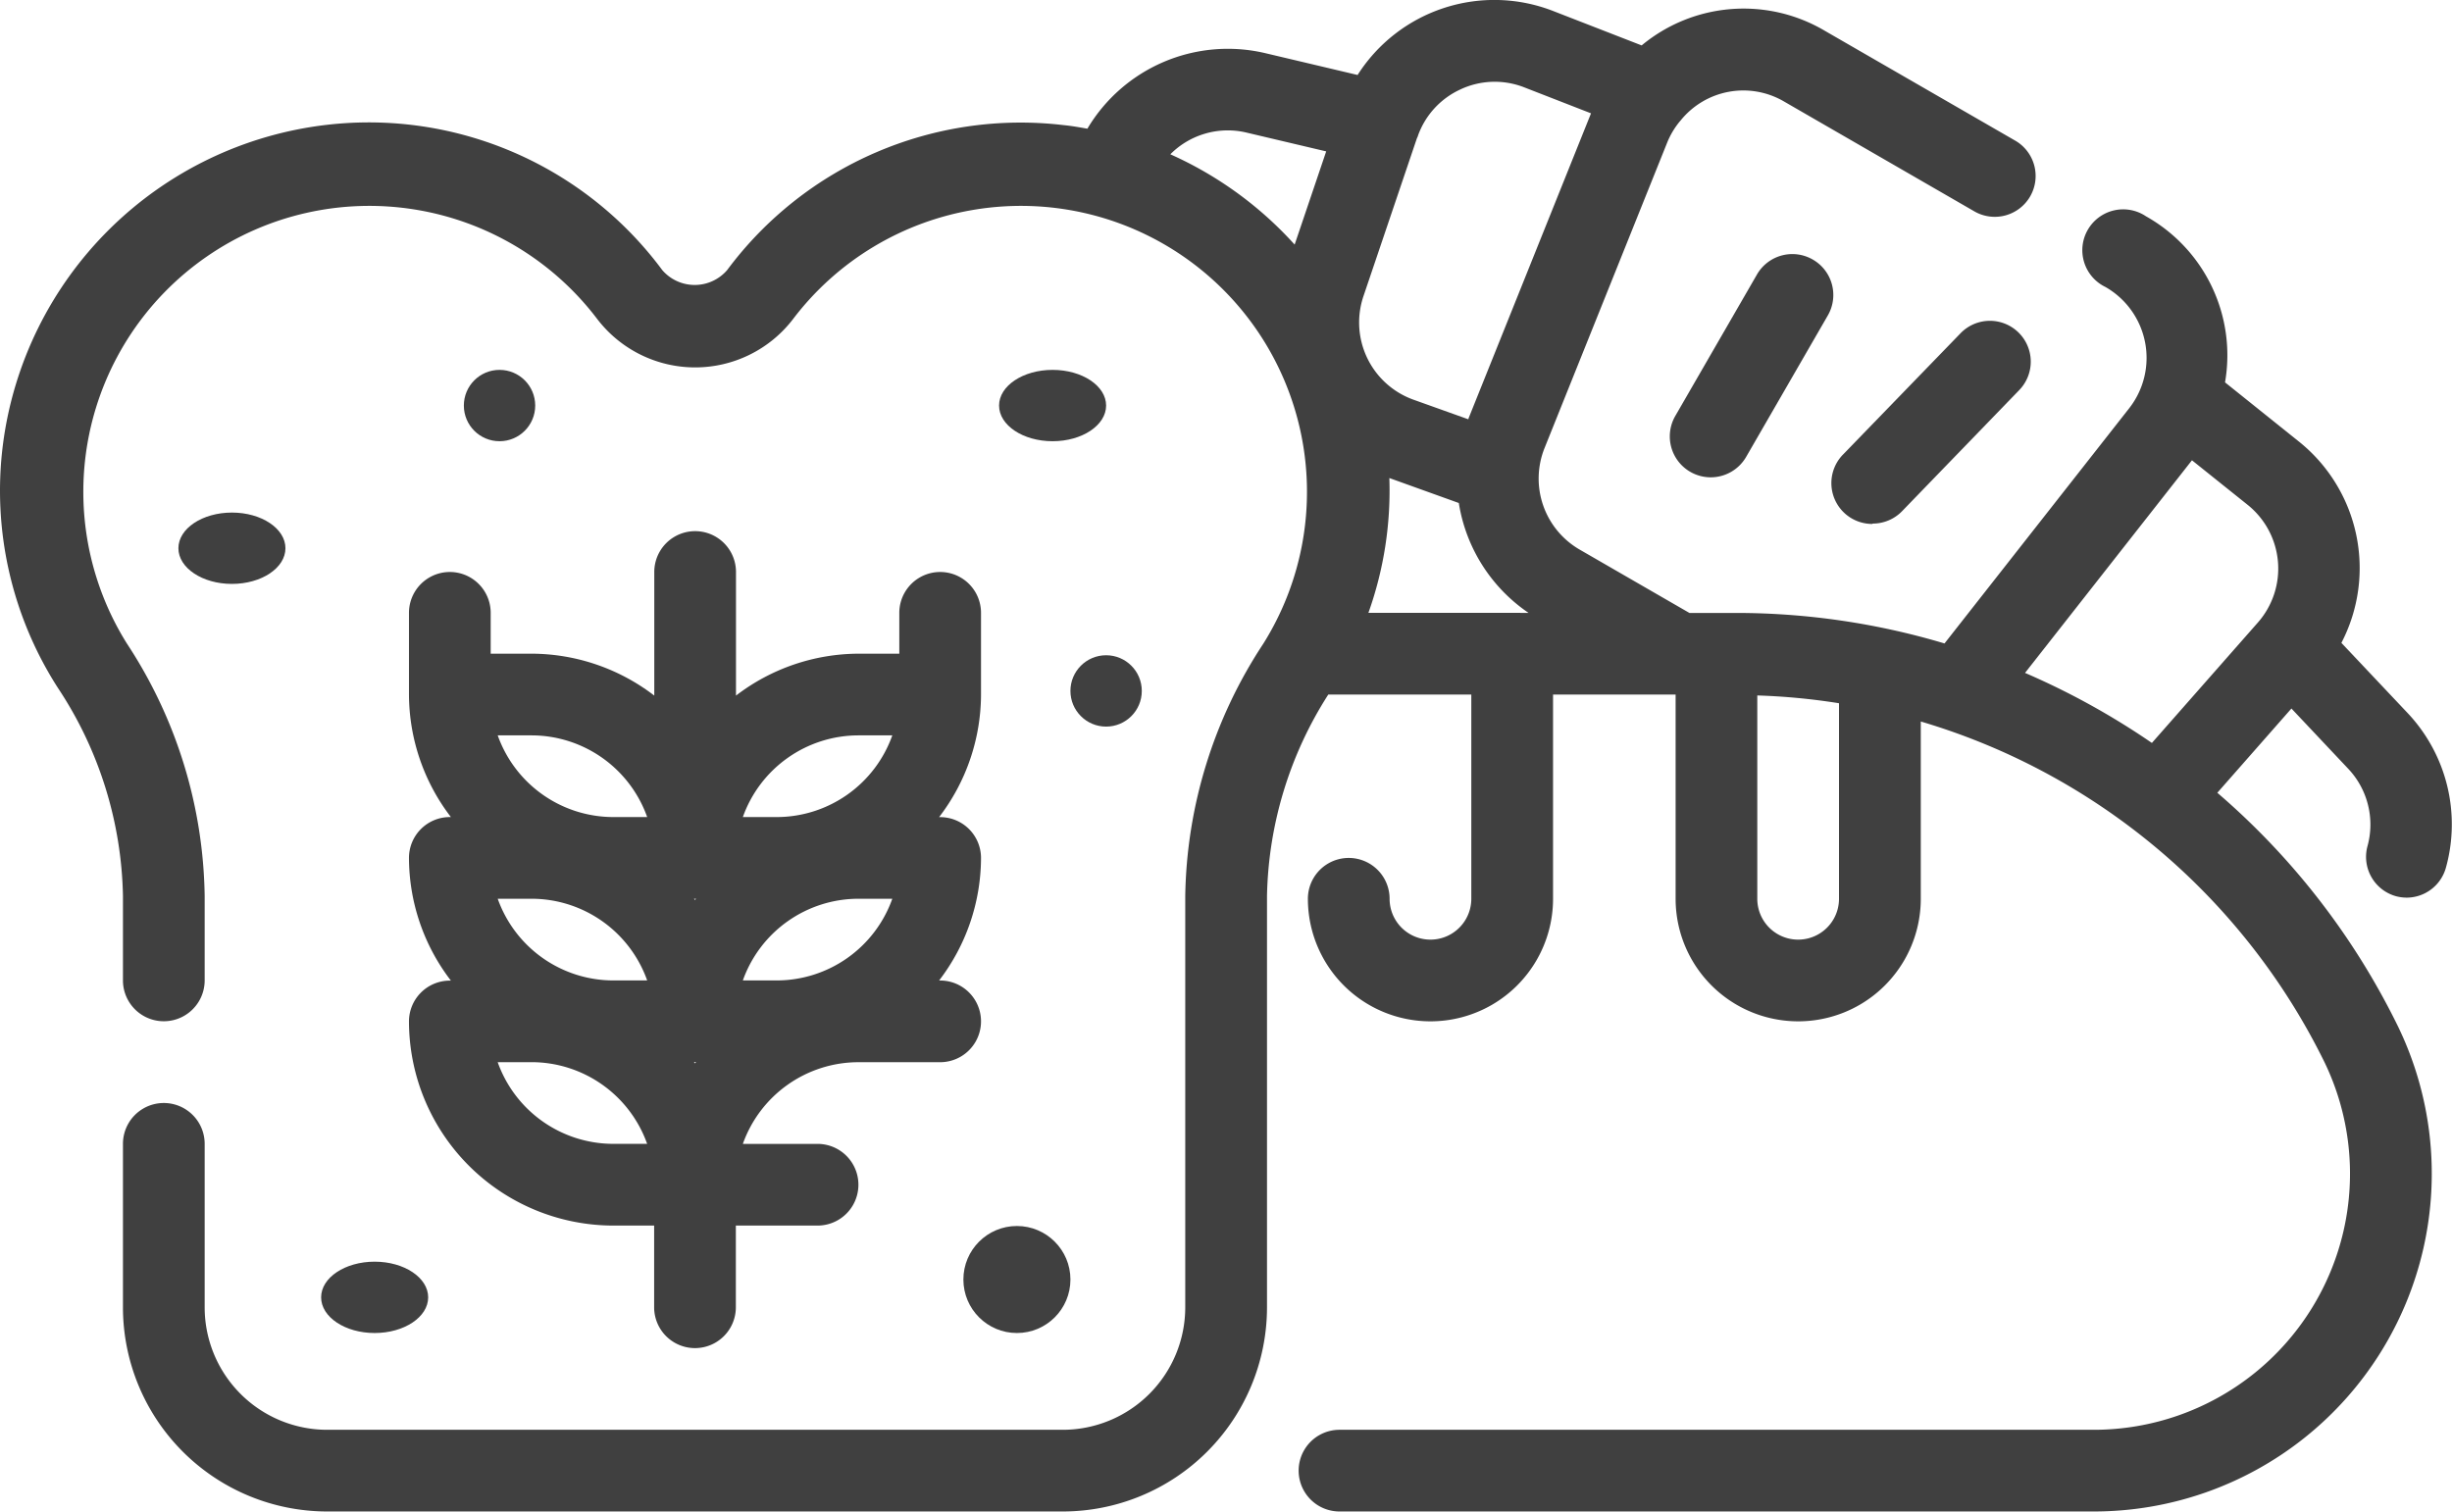
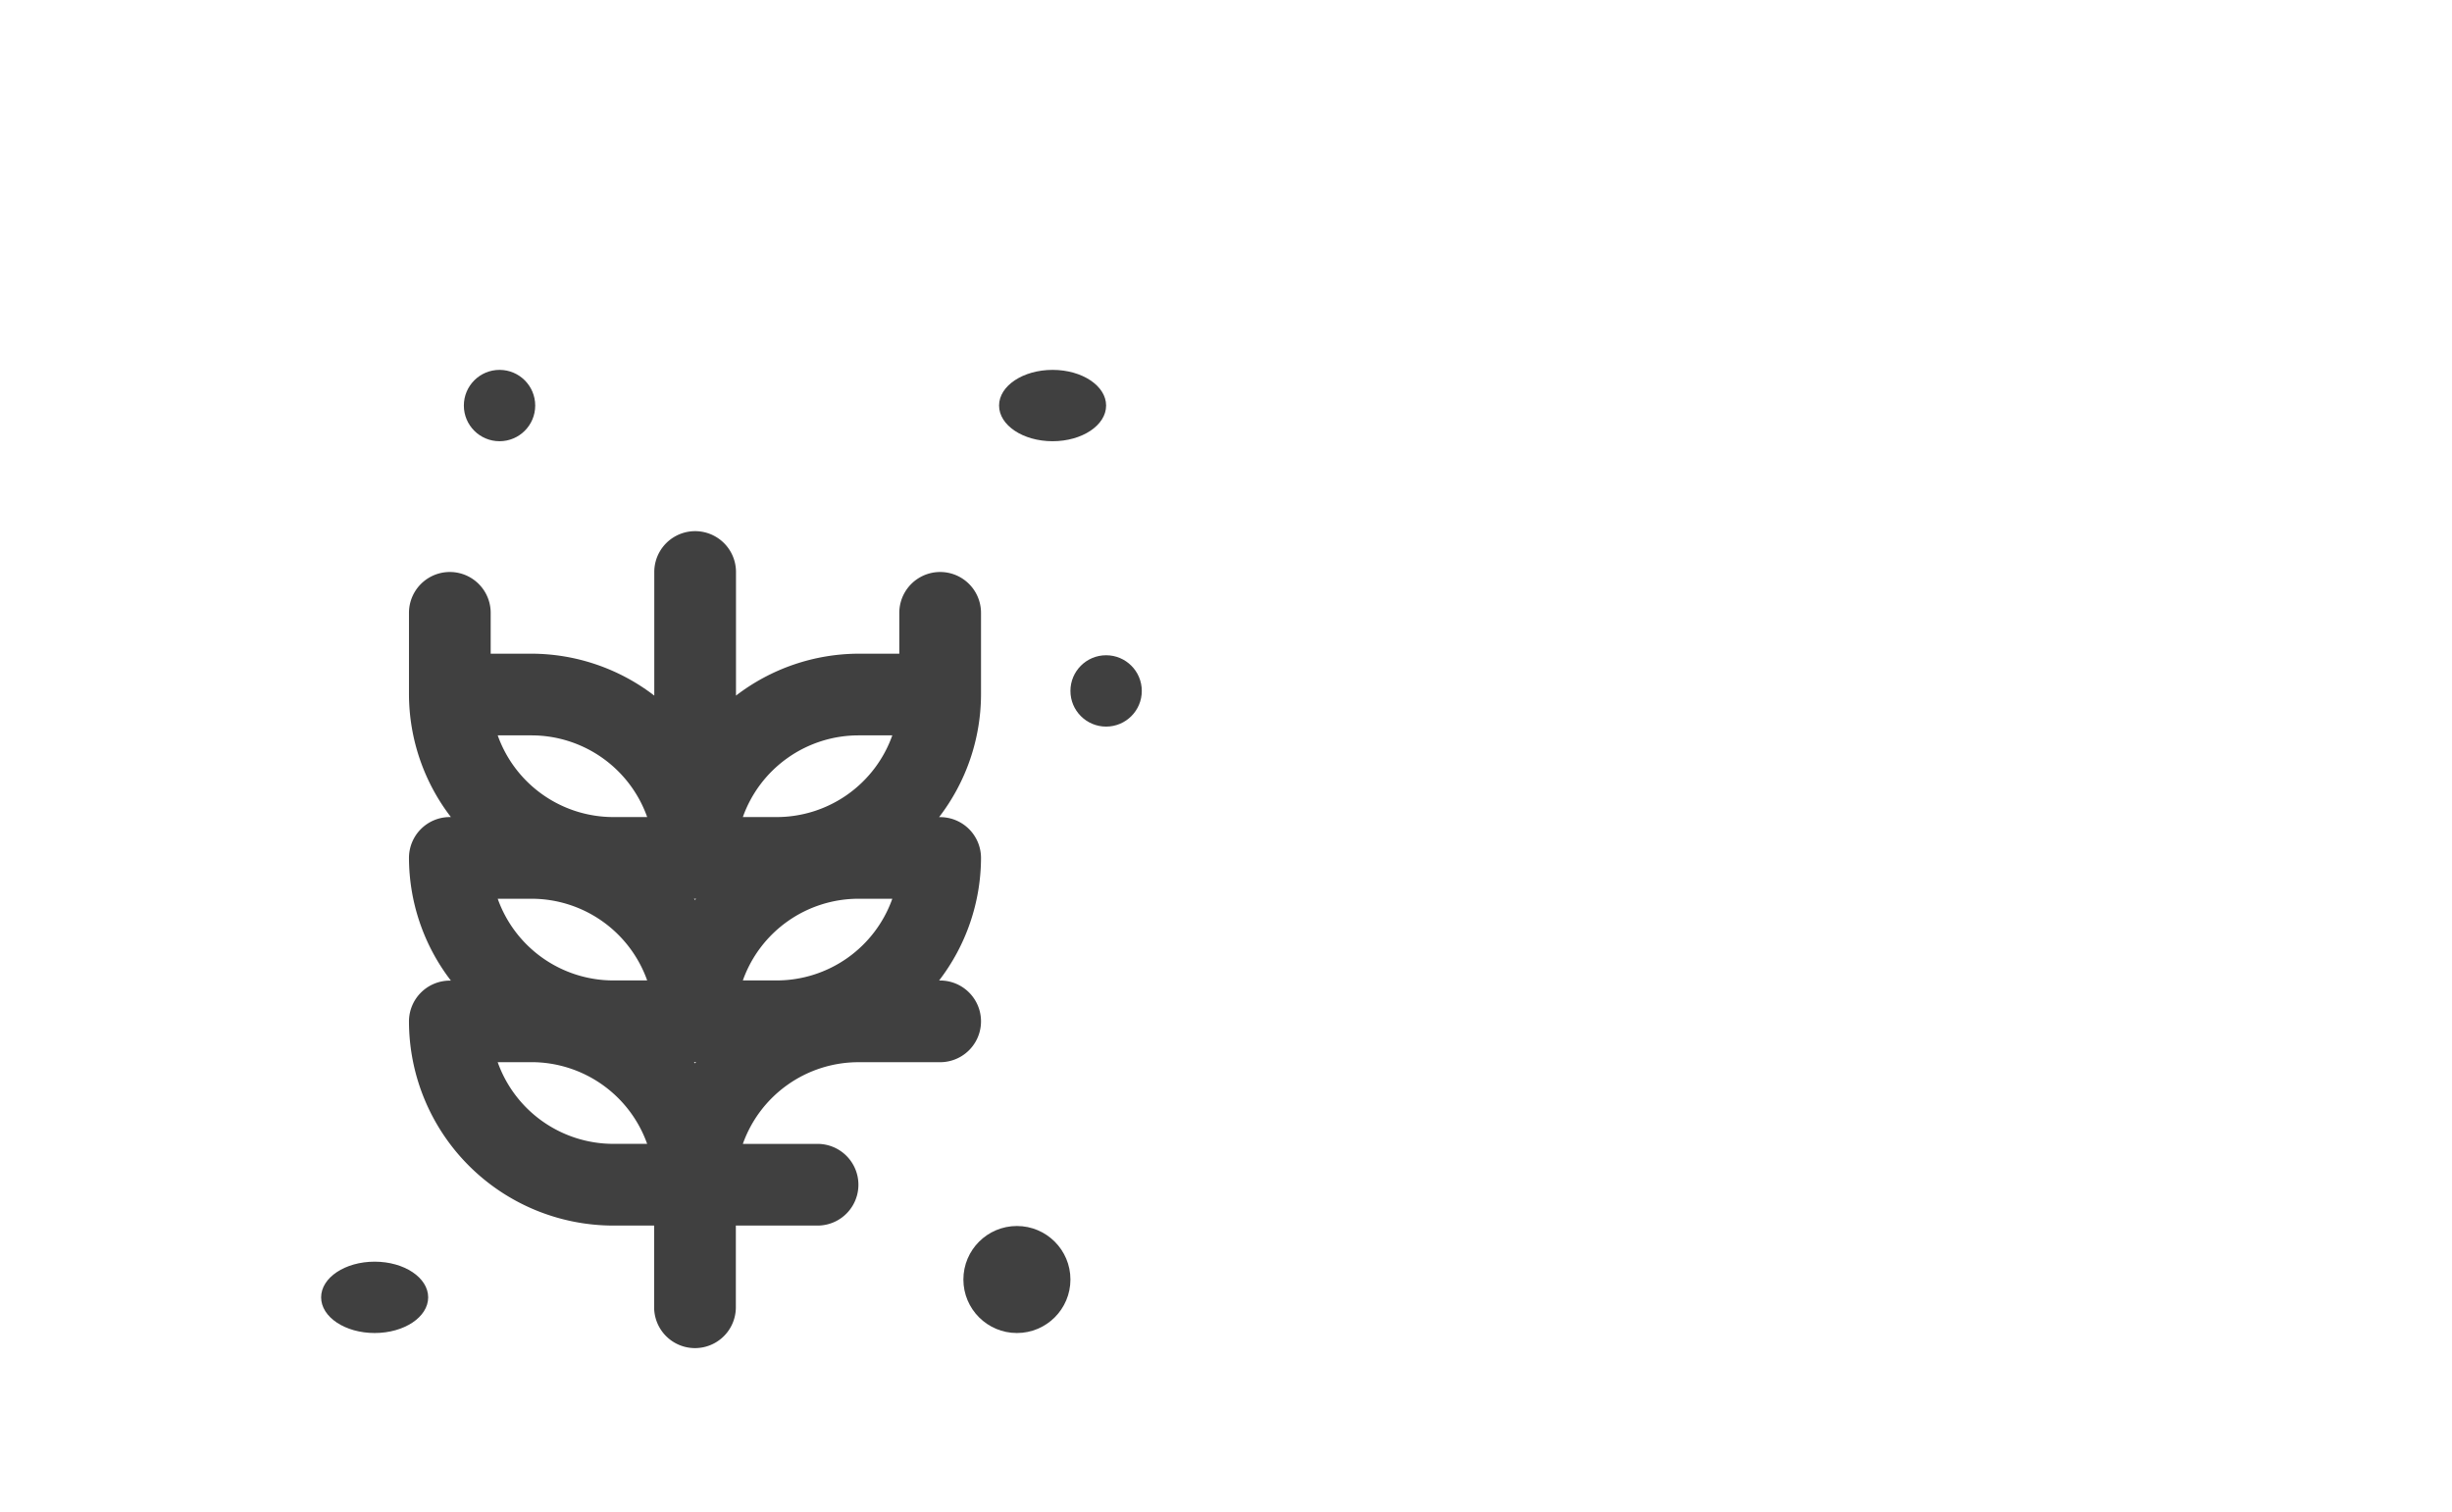
<svg xmlns="http://www.w3.org/2000/svg" width="68.72" height="42.373" viewBox="0 0 68.72 42.373">
  <g id="noun_Bread_3384514" transform="translate(-1.991 -24.997)">
    <g id="Groupe_23" data-name="Groupe 23" transform="translate(1.991 24.997)">
-       <path id="Tracé_6606" data-name="Tracé 6606" d="M47.968,38.537a1.145,1.145,0,0,0,.823-.344L52.073,34.8a1.145,1.145,0,1,0-1.646-1.592L47.141,36.6a1.145,1.145,0,0,0,.822,1.947Z" transform="translate(4.513 -23.859)" fill="#404040" />
-       <path id="Tracé_6607" data-name="Tracé 6607" d="M46.866,31.37a1.145,1.145,0,0,0-1.564.419l-2.29,3.967A1.146,1.146,0,0,0,45,36.9l2.29-3.967A1.145,1.145,0,0,0,46.866,31.37Z" transform="translate(3.939 -24.094)" fill="#404040" />
-       <path id="Tracé_6608" data-name="Tracé 6608" d="M69.142,50.121a1.19,1.19,0,0,0,.3.04,1.145,1.145,0,0,0,1.1-.846,4.546,4.546,0,0,0-1.087-4.342l-1.844-1.954a4.545,4.545,0,0,0-1.2-5.651l-2.061-1.652a4.466,4.466,0,0,0-2.215-4.655A1.145,1.145,0,1,0,61,33.043a2.29,2.29,0,0,1,.663,3.4l-5.175,6.592a20.418,20.418,0,0,0-5.83-.855H49.339L46.256,40.4a2.3,2.3,0,0,1-.98-2.836l3.447-8.588a2.272,2.272,0,0,1,.344-.573c.009-.008.015-.018.023-.026a2.258,2.258,0,0,1,2.9-.535l5.322,3.073a1.145,1.145,0,1,0,1.145-1.983l-5.32-3.07A4.472,4.472,0,0,0,48,26.27l-2.461-.957a4.543,4.543,0,0,0-5.5,1.786l-2.614-.618a4.58,4.58,0,0,0-4.959,2.124c-.219-.039-.437-.078-.661-.1a10.249,10.249,0,0,0-9.436,4.065,1.2,1.2,0,0,1-1.816,0A10.238,10.238,0,0,0,11.121,28.5a10.352,10.352,0,0,0-9.046,8.946,10.232,10.232,0,0,0,1.534,6.828,10.906,10.906,0,0,1,1.828,5.838v2.369a1.145,1.145,0,1,0,2.29,0V50.114a13.2,13.2,0,0,0-2.176-7.071,8.016,8.016,0,0,1,13.18-9.1,3.455,3.455,0,0,0,5.485,0,8.016,8.016,0,0,1,13.18,9.1,13.2,13.2,0,0,0-2.187,7.072V61.651a3.435,3.435,0,0,1-3.435,3.428H11.162a3.435,3.435,0,0,1-3.435-3.428V57.063a1.145,1.145,0,1,0-2.29,0v4.587a5.726,5.726,0,0,0,5.726,5.719H31.774A5.726,5.726,0,0,0,37.5,61.651V50.114a10.846,10.846,0,0,1,1.718-5.647h4.008v5.726a1.145,1.145,0,0,1-2.29,0,1.145,1.145,0,1,0-2.29,0,3.435,3.435,0,1,0,6.871,0V44.467h3.435v5.726a3.435,3.435,0,0,0,6.871,0v-4.97a18.429,18.429,0,0,1,11.314,9.55,7.181,7.181,0,0,1-6.47,10.306H39.532a1.145,1.145,0,1,0,0,2.29H60.665A9.471,9.471,0,0,0,69.2,53.776a20.5,20.5,0,0,0-5.066-6.555l2.077-2.362,1.587,1.684a2.279,2.279,0,0,1,.544,2.176A1.145,1.145,0,0,0,69.142,50.121Zm-28.8-7.944a10.2,10.2,0,0,0,.587-3.779l1.947.7a4.59,4.59,0,0,0,1.954,3.08Zm2.571-14.67a2.267,2.267,0,0,1,1.8-.06l1.868.727-3.425,8.533c-.006.015-.008.029-.014.044L41.6,36.2a2.3,2.3,0,0,1-1.4-2.89l1.5-4.433c.011-.025.024-.05.031-.071V28.8a2.264,2.264,0,0,1,1.181-1.292ZM34.79,29.323a2.27,2.27,0,0,1,2.115-.614l2.254.532-.884,2.613a10.409,10.409,0,0,0-3.485-2.532Zm18.741,20.87a1.145,1.145,0,0,1-2.29,0v-5.7a18.112,18.112,0,0,1,2.29.218Zm5.215-6.334L63.423,37.9l1.56,1.249a2.29,2.29,0,0,1,.287,3.3L62.3,45.824a20.911,20.911,0,0,0-3.559-1.965Z" transform="translate(-1.991 -24.997)" fill="#404040" />
      <path id="Tracé_6609" data-name="Tracé 6609" d="M12,51.741a5.732,5.732,0,0,0,5.726,5.726h1.145v2.29a1.145,1.145,0,1,0,2.29,0v-2.29h2.29a1.145,1.145,0,0,0,0-2.29H21.357a3.442,3.442,0,0,1,3.24-2.29h2.29a1.145,1.145,0,0,0,0-2.29h-.03a5.666,5.666,0,0,0,1.175-3.435,1.145,1.145,0,0,0-1.145-1.145h-.03a5.666,5.666,0,0,0,1.175-3.435V40.29a1.145,1.145,0,1,0-2.29,0v1.145H24.6a5.666,5.666,0,0,0-3.435,1.175V39.145a1.145,1.145,0,0,0-2.29,0V42.61a5.666,5.666,0,0,0-3.435-1.175H14.29V40.29a1.145,1.145,0,1,0-2.29,0v2.29a5.666,5.666,0,0,0,1.175,3.435h-.03A1.145,1.145,0,0,0,12,47.161,5.666,5.666,0,0,0,13.175,50.6h-.03A1.145,1.145,0,0,0,12,51.741Zm5.726,3.435a3.442,3.442,0,0,1-3.24-2.29h.949a3.442,3.442,0,0,1,3.24,2.29Zm2.26-6.871h.06c-.01.013-.021.023-.03.035-.009-.013-.019-.023-.03-.035Zm.06,4.58c-.01.013-.021.023-.03.035-.009-.013-.019-.023-.03-.035Zm1.311-2.29a3.442,3.442,0,0,1,3.24-2.29h.949a3.442,3.442,0,0,1-3.24,2.29Zm-5.921-2.29a3.442,3.442,0,0,1,3.24,2.29h-.949a3.442,3.442,0,0,1-3.24-2.29Zm9.161-4.58h.949a3.442,3.442,0,0,1-3.24,2.29h-.949a3.442,3.442,0,0,1,3.24-2.29Zm-9.161,0a3.442,3.442,0,0,1,3.24,2.29h-.949a3.442,3.442,0,0,1-3.24-2.29Z" transform="translate(-0.538 -23.11)" fill="#404040" />
      <ellipse id="Ellipse_8" data-name="Ellipse 8" cx="1.5" cy="1" rx="1.5" ry="1" transform="translate(28 10.369)" fill="#404040" />
      <circle id="Ellipse_9" data-name="Ellipse 9" cx="1.5" cy="1.5" r="1.5" transform="translate(27 34.369)" fill="#404040" />
      <ellipse id="Ellipse_10" data-name="Ellipse 10" cx="1.5" cy="1" rx="1.5" ry="1" transform="translate(9 35.369)" fill="#404040" />
-       <ellipse id="Ellipse_11" data-name="Ellipse 11" cx="1.5" cy="1" rx="1.5" ry="1" transform="translate(5 14.369)" fill="#404040" />
      <circle id="Ellipse_12" data-name="Ellipse 12" cx="1" cy="1" r="1" transform="translate(13 10.369)" fill="#404040" />
      <circle id="Ellipse_13" data-name="Ellipse 13" cx="1" cy="1" r="1" transform="translate(30 18.369)" fill="#404040" />
    </g>
  </g>
</svg>